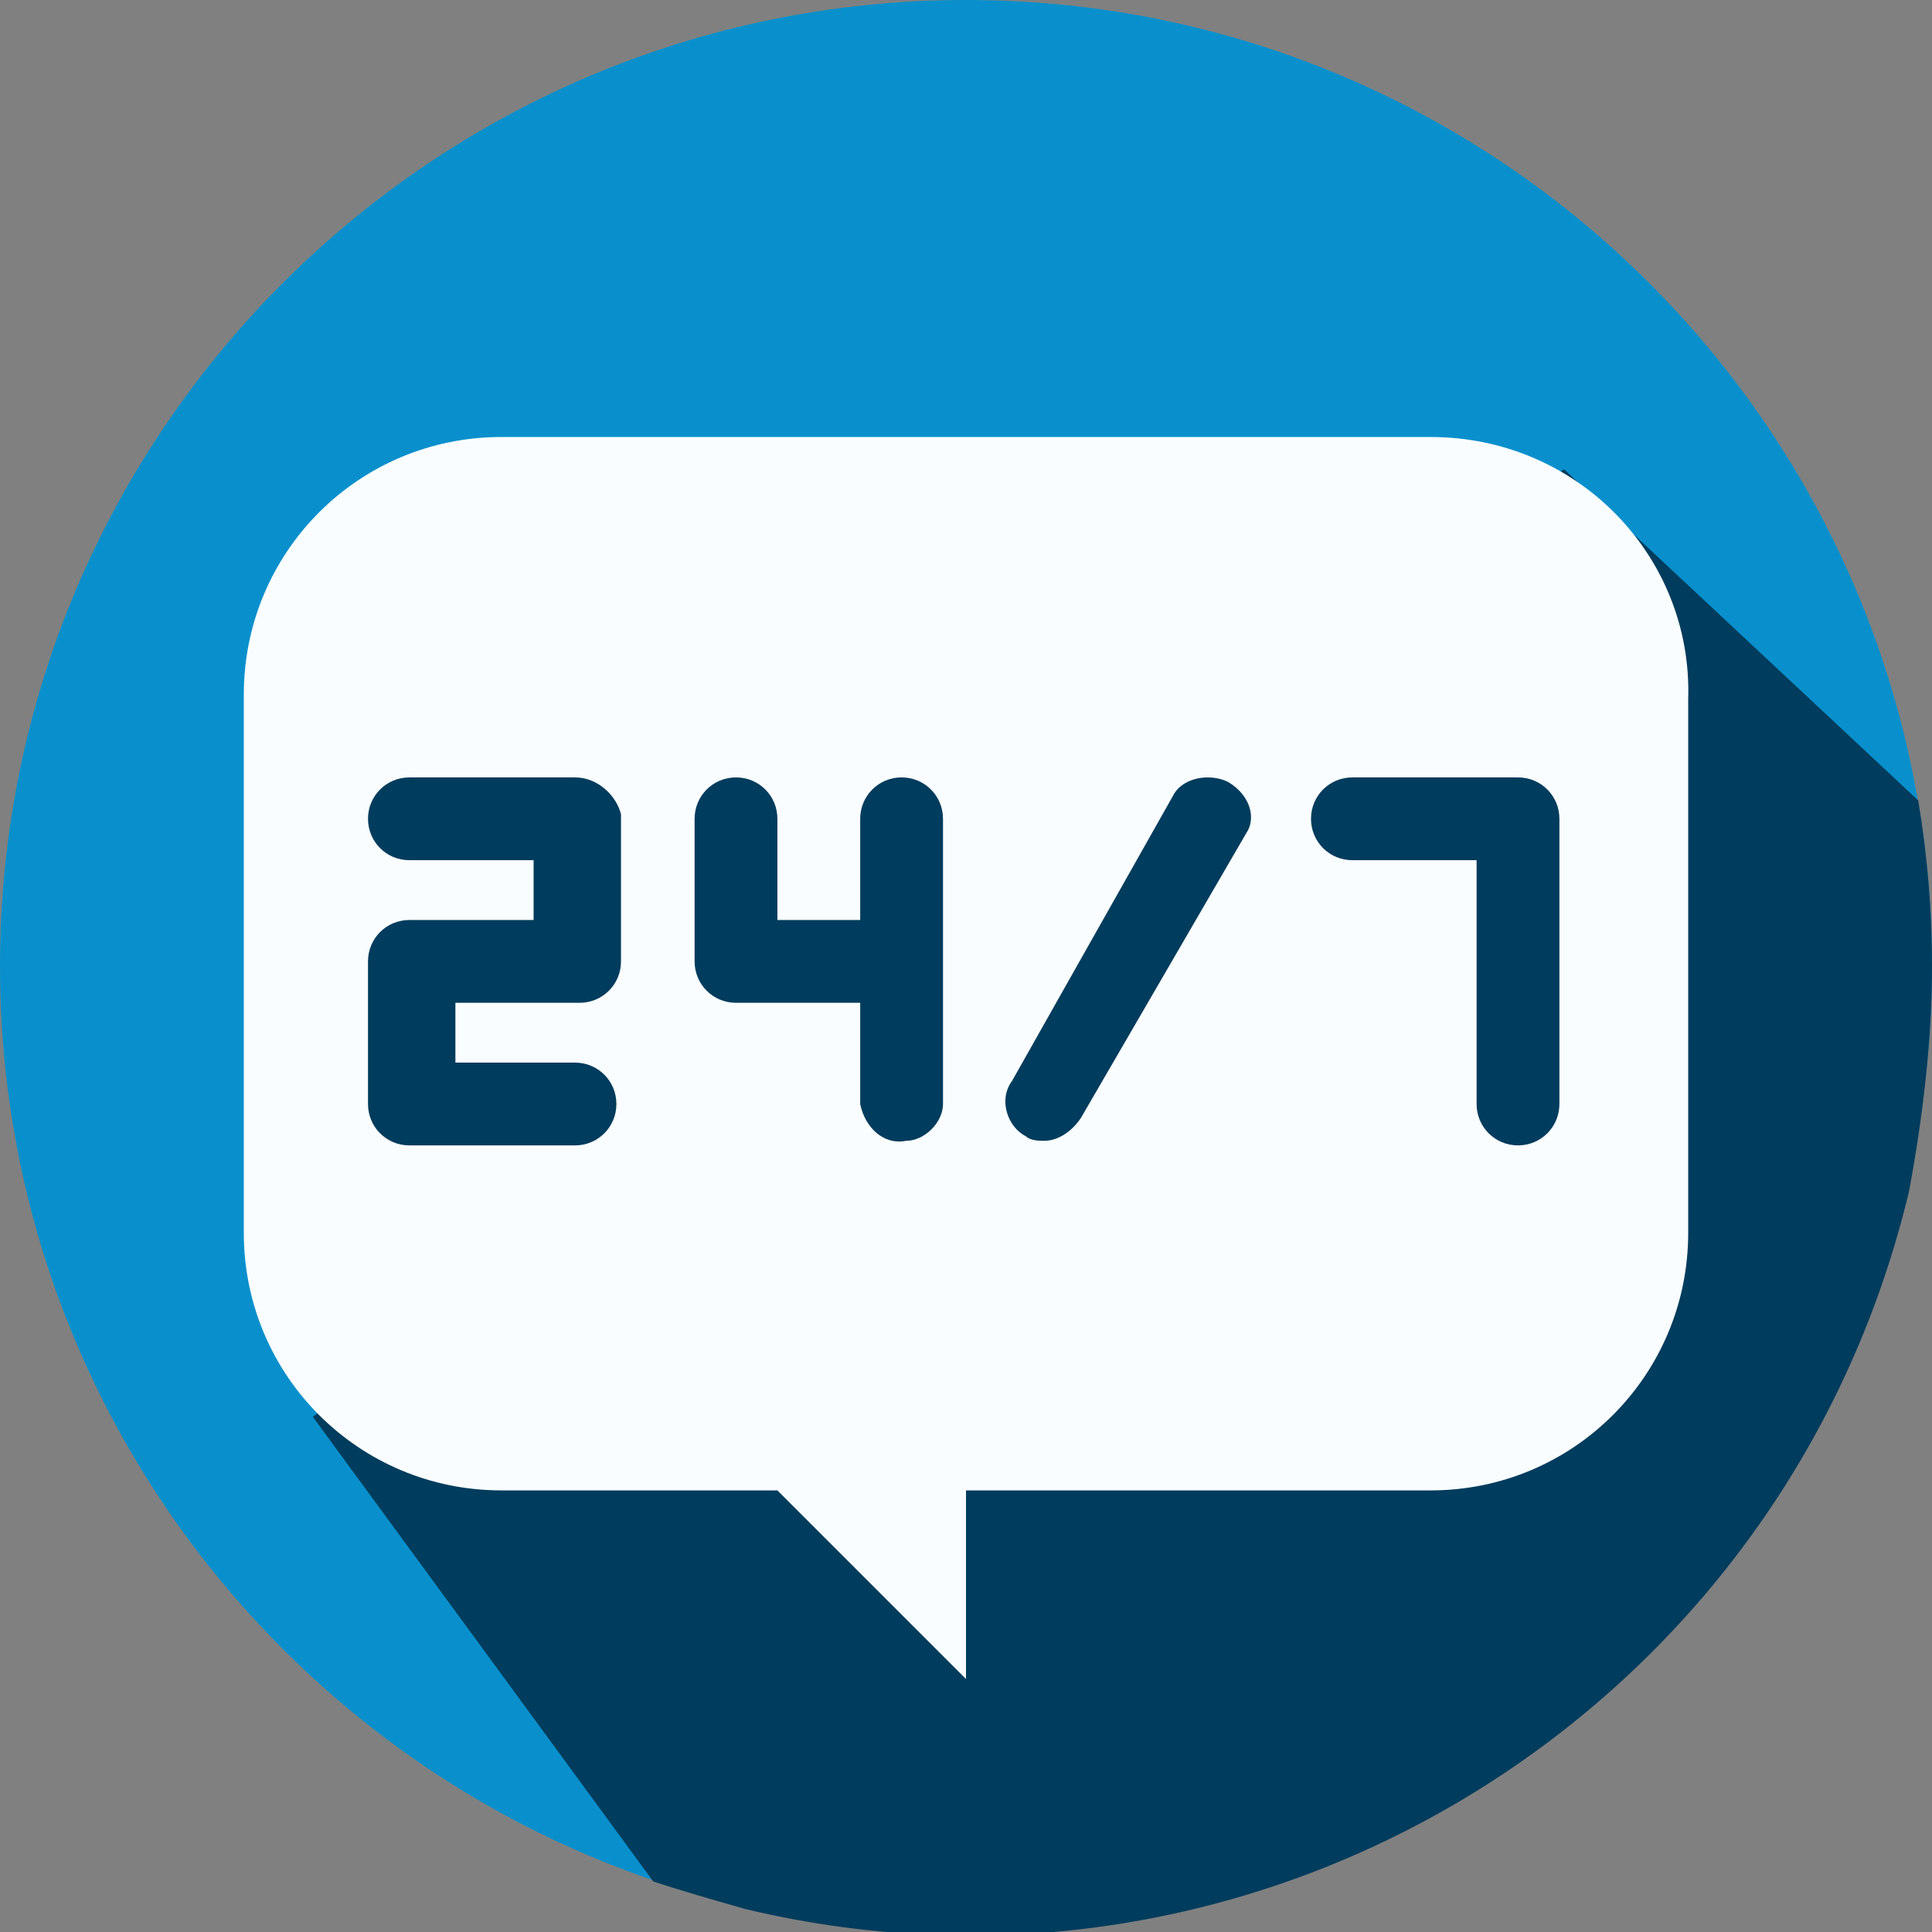
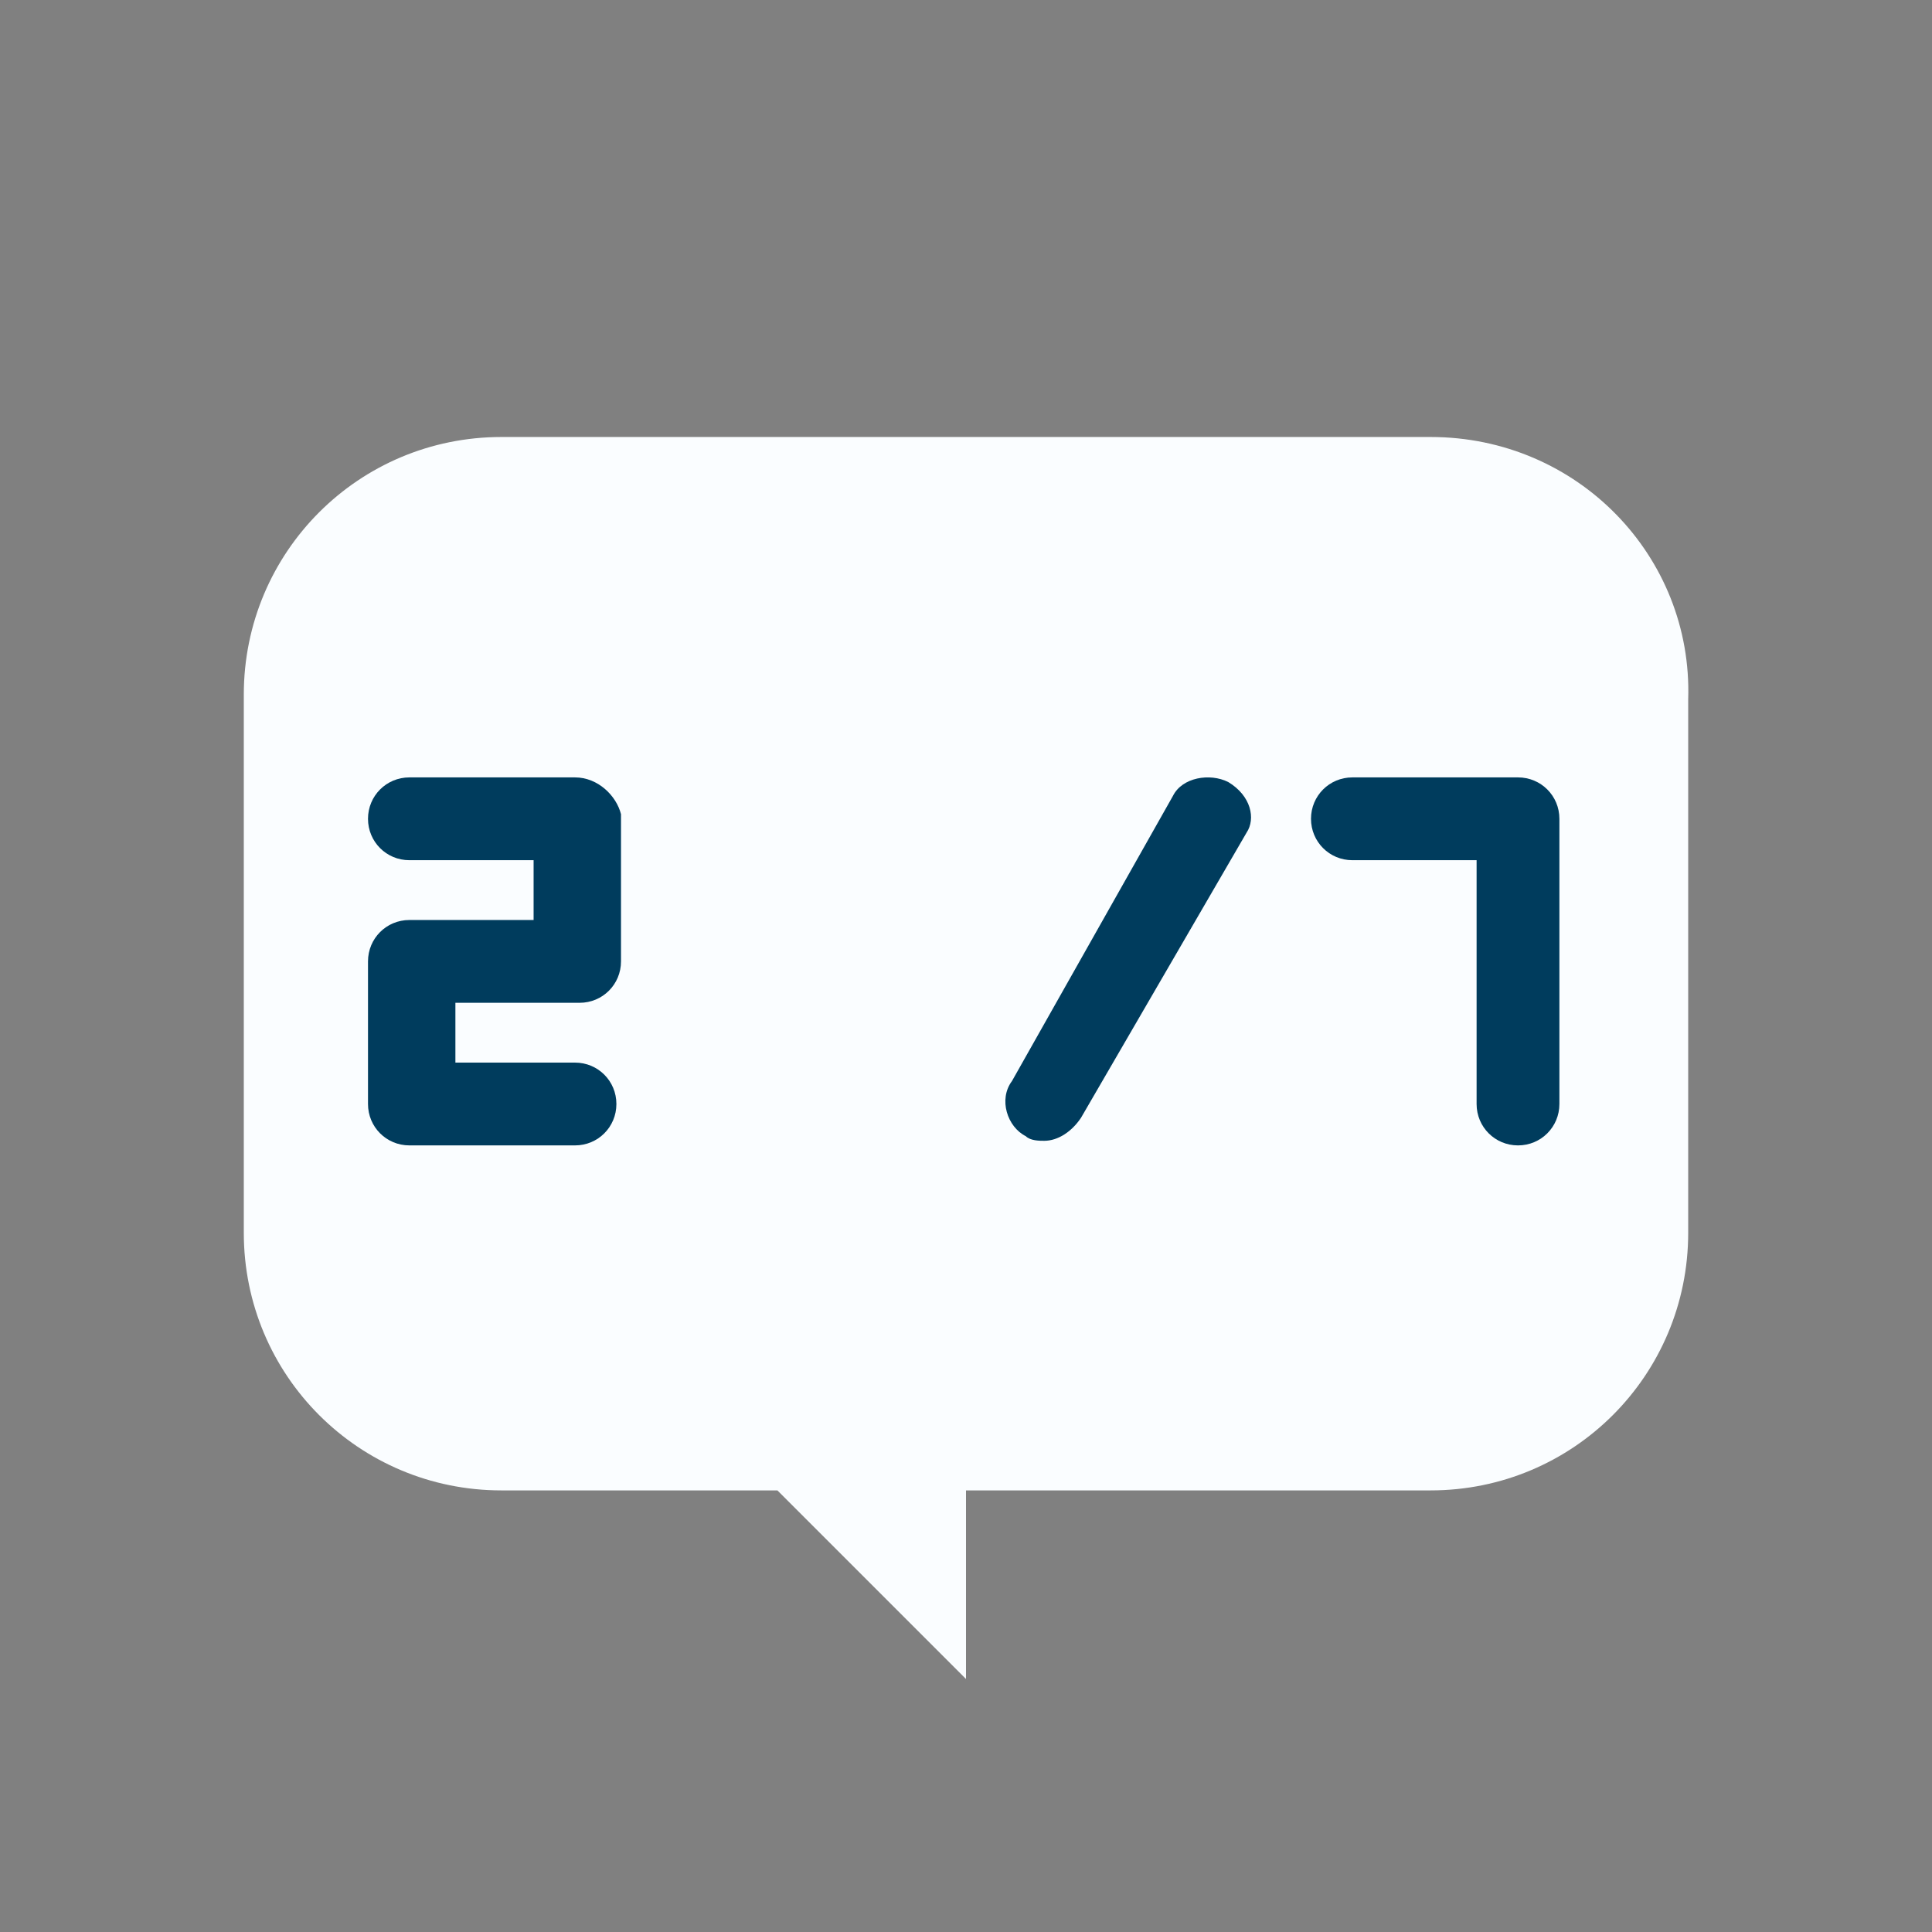
<svg xmlns="http://www.w3.org/2000/svg" id="_圖層_1" data-name="圖層 1" viewBox="0 0 42 42">
  <rect x="0" y="0" width="42" height="42" fill="#808080" stroke="none" />
  <defs>
    <style>
      .cls-1 {
        fill: #003c5d;
      }

      .cls-2 {
        fill: #fafdff;
      }

      .cls-3 {
        fill: #0990cc;
      }
    </style>
  </defs>
-   <path class="cls-3" d="m42,21c0,11.6-9.4,21-21,21S0,32.6,0,21,9.4,0,21,0s21,9.4,21,21Z" />
-   <path class="cls-1" d="m42,21c0-1.2-.1-2.4-.3-3.6l-7.7-7.2L6.8,30.8l7.4,10.1c.6.2,1.3.4,2,.6,11.3,2.7,22.6-4.3,25.3-15.6.3-1.6.5-3.3.5-4.9Z" />
  <path class="cls-2" d="m31.1,9.5H10.9c-3.1,0-5.6,2.5-5.6,5.6h0v11.7c0,3.1,2.5,5.6,5.6,5.6h6l4.1,4.1v-4.1h10.1c3.1,0,5.6-2.5,5.6-5.6h0v-11.6c.1-3.1-2.4-5.7-5.6-5.7q.1,0,0,0Z" />
  <path class="cls-1" d="m33,16.9h-3.6c-.5,0-.9.4-.9.9s.4.9.9.9h2.7v5.3c0,.5.4.9.9.9s.9-.4.9-.9v-6.2c0-.5-.4-.9-.9-.9Z" />
  <path class="cls-1" d="m12.5,16.9h-3.6c-.5,0-.9.4-.9.9s.4.9.9.9h2.7v1.3h-2.7c-.5,0-.9.4-.9.9v3.1c0,.5.4.9.9.9h3.6c.5,0,.9-.4.9-.9s-.4-.9-.9-.9h-2.6v-1.3h2.7c.5,0,.9-.4.9-.9h0v-3.2c-.1-.4-.5-.8-1-.8h0Z" />
-   <path class="cls-1" d="m19.6,16.9c-.5,0-.9.4-.9.9v2.2h-1.8v-2.2c0-.5-.4-.9-.9-.9s-.9.4-.9.9h0v3.1c0,.5.4.9.9.9h2.7v2.2c.1.5.5.9,1,.8.4,0,.8-.4.8-.8v-6.2c0-.5-.4-.9-.9-.9h0Z" />
  <path class="cls-1" d="m26.7,17c-.4-.2-1-.1-1.2.3l-3.5,6.2c-.3.4-.1,1,.3,1.2h0c.1.1.3.1.4.1.3,0,.6-.2.8-.5l3.6-6.2c.2-.3.1-.8-.4-1.1h0Z" />
</svg>